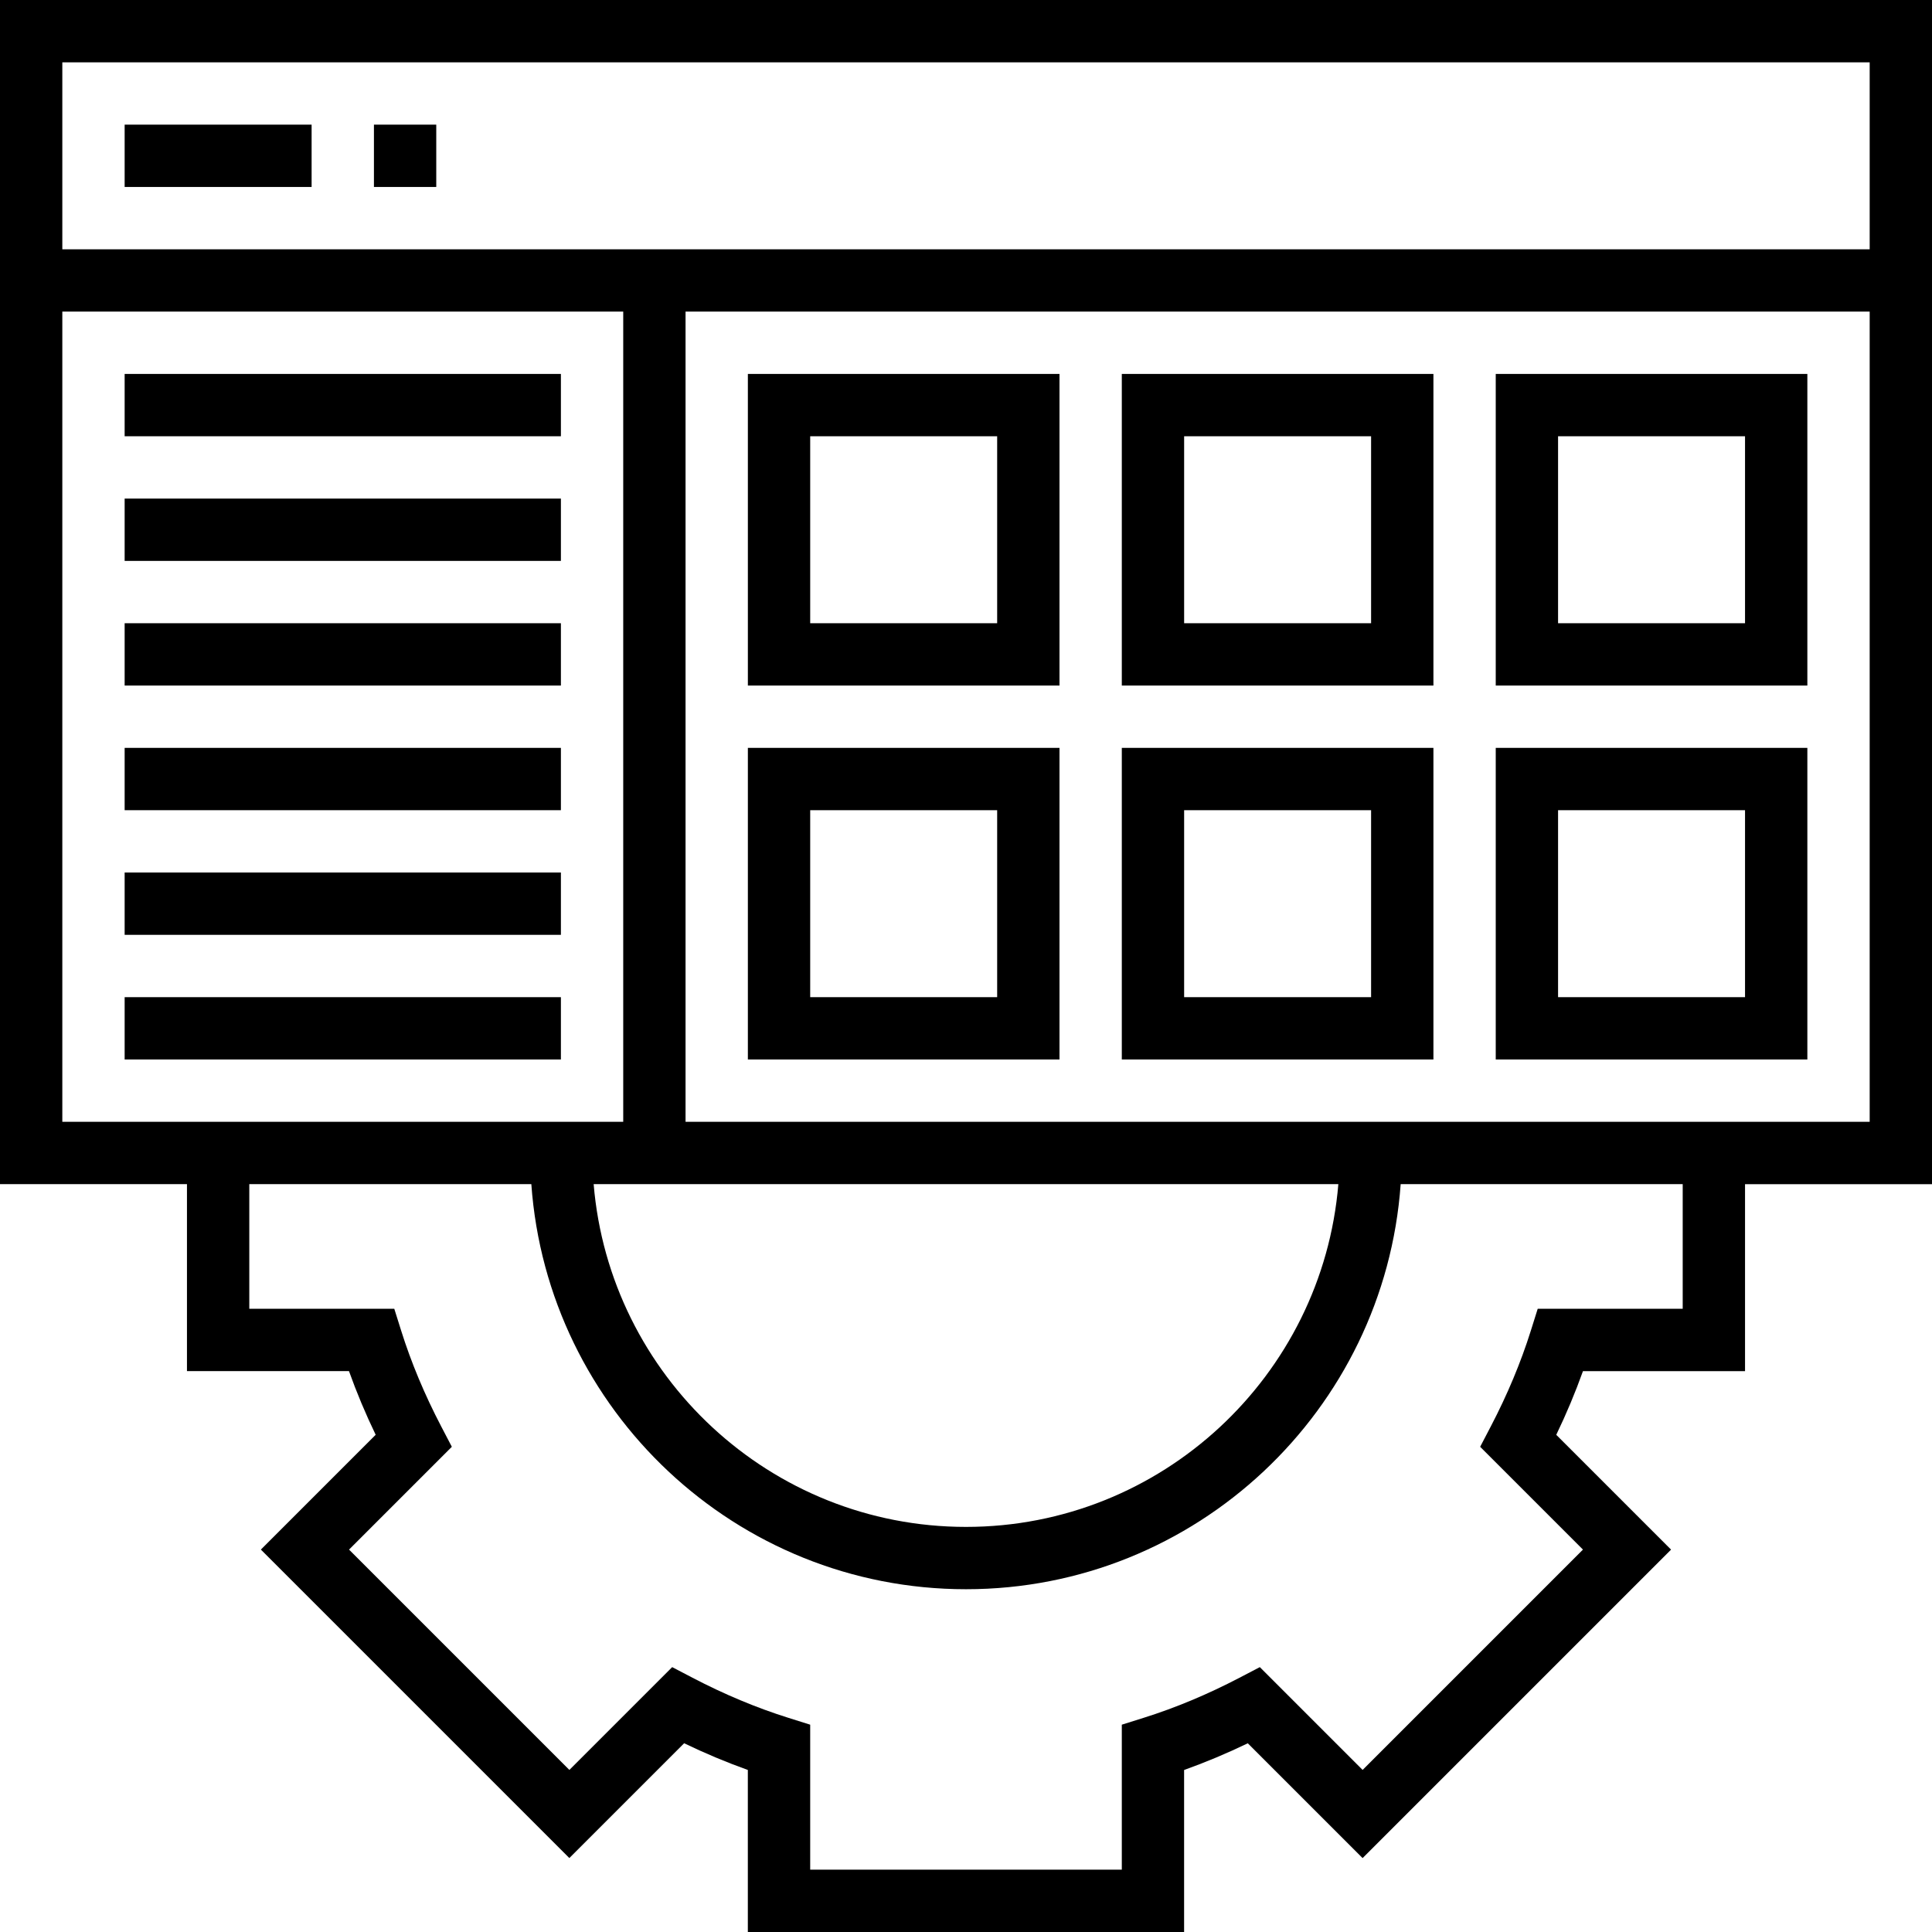
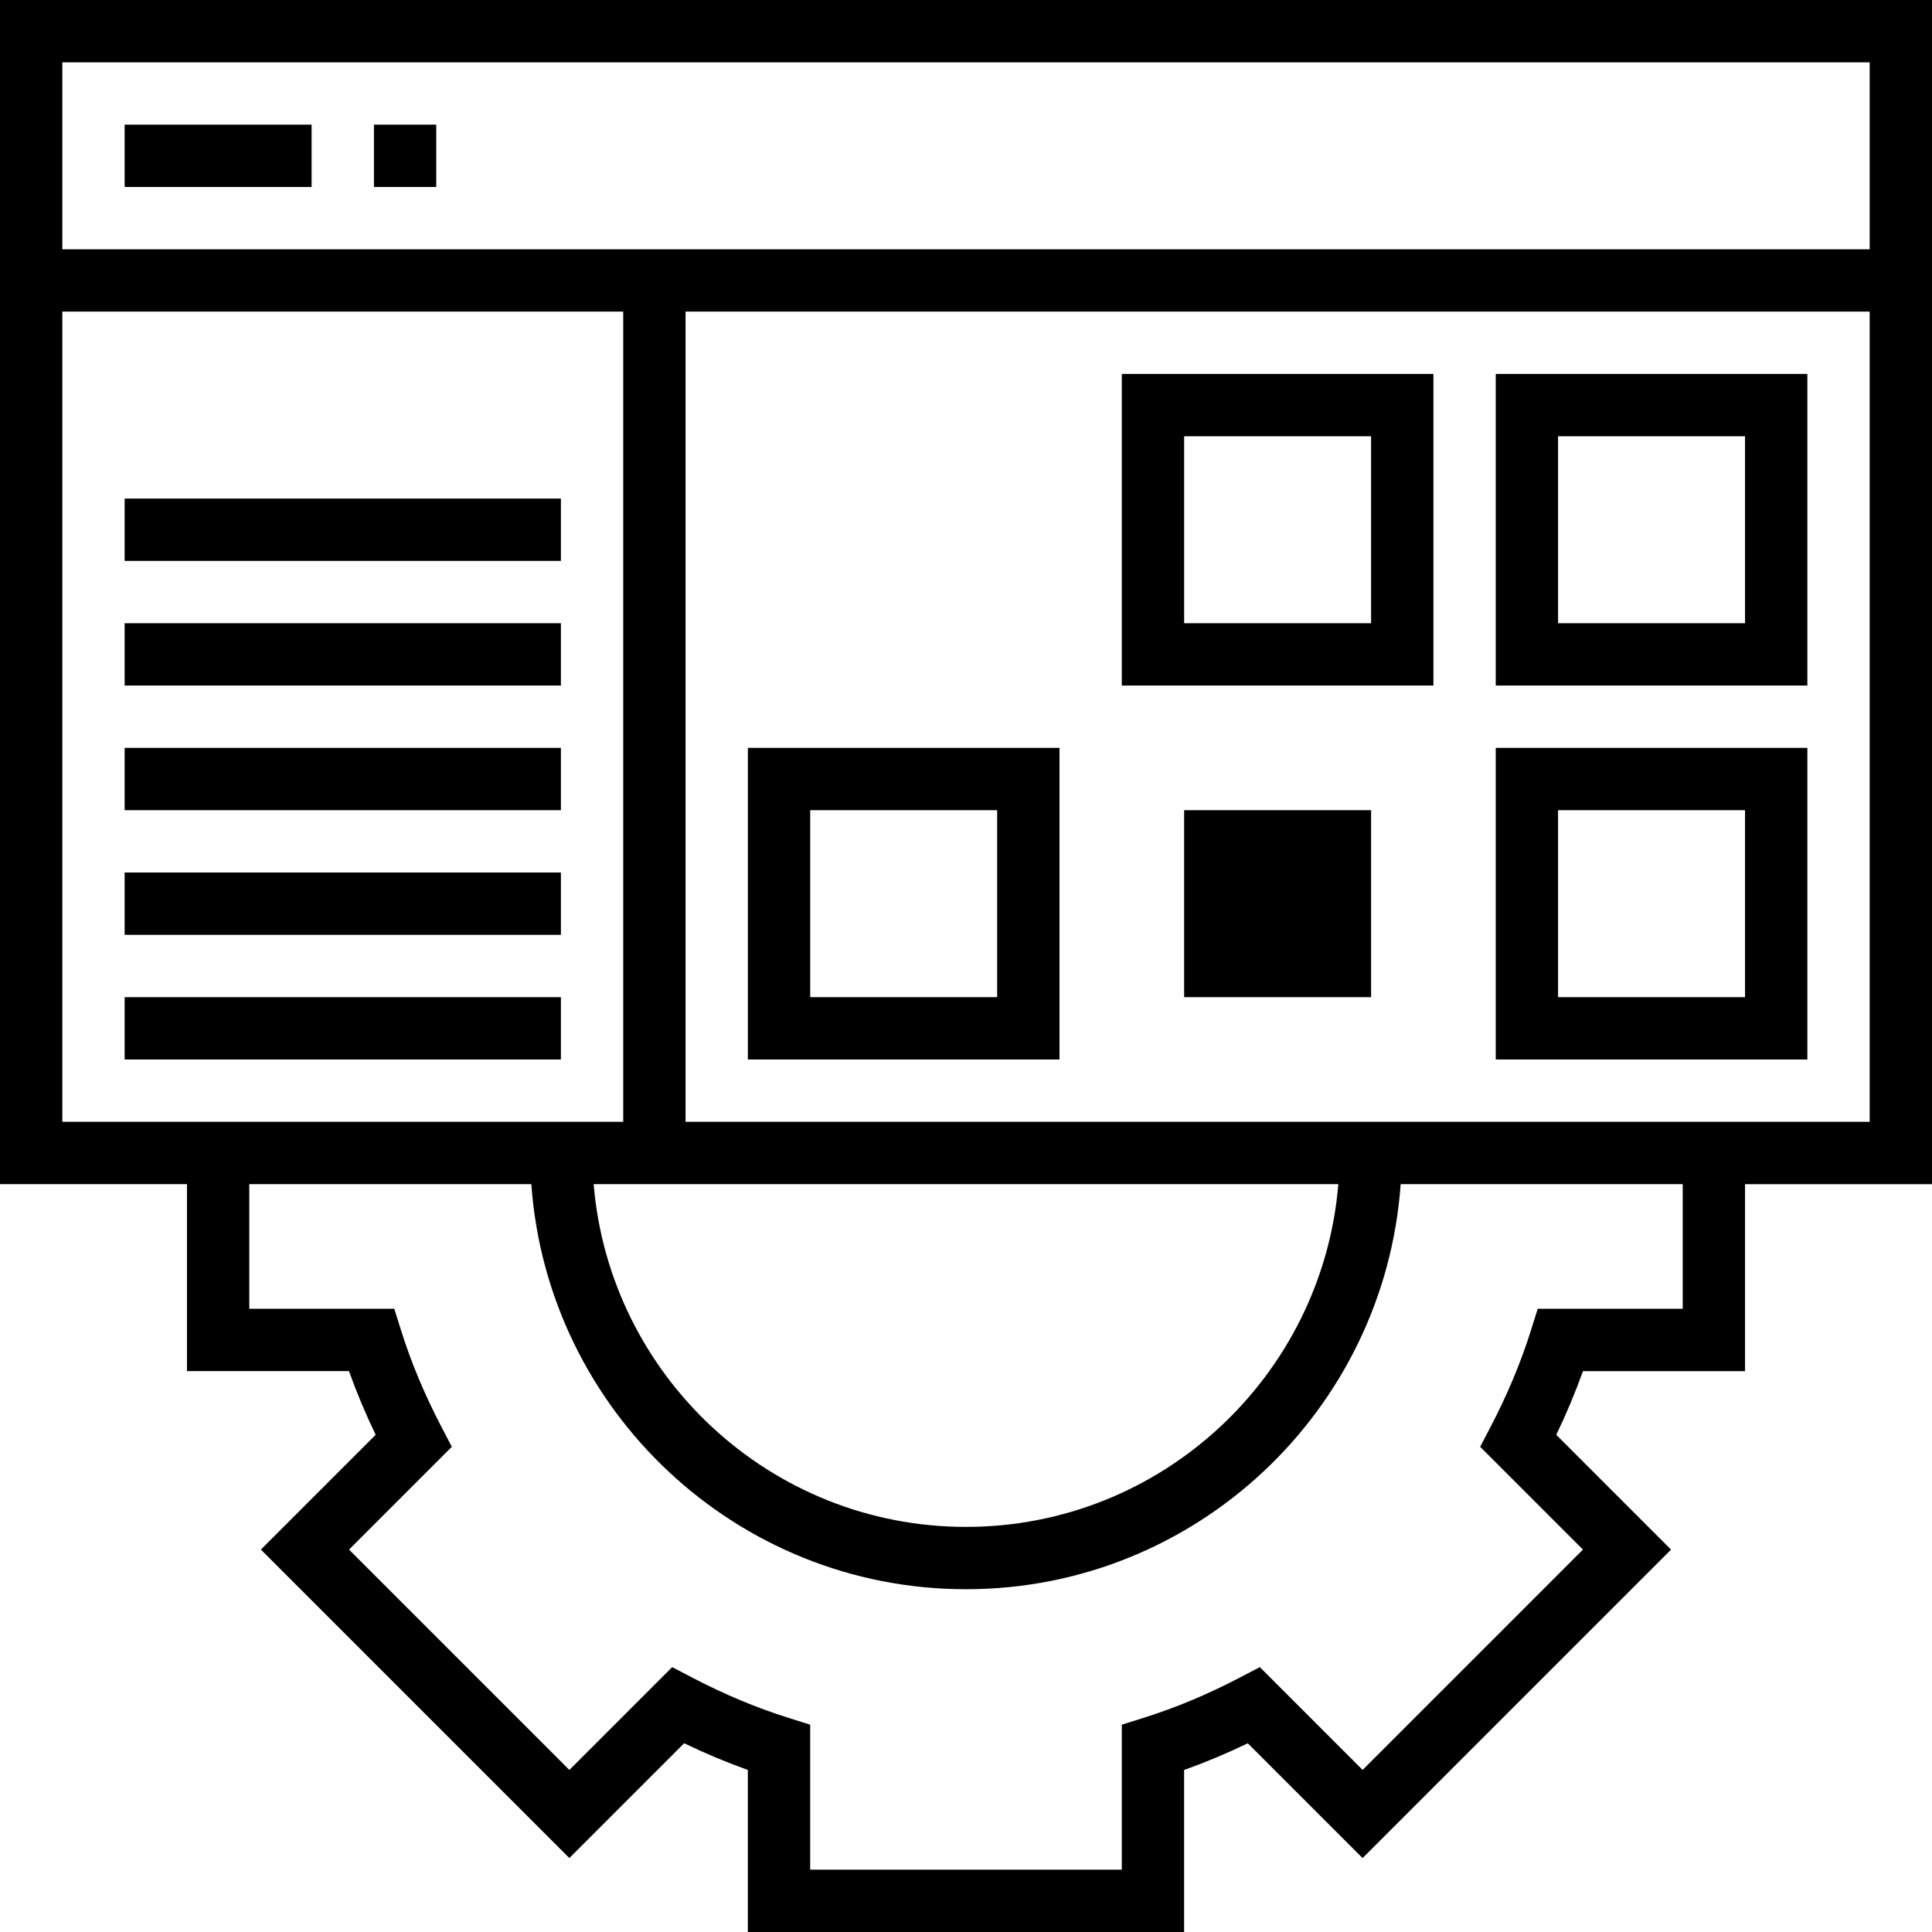
<svg xmlns="http://www.w3.org/2000/svg" version="1.1" id="Layer_1" x="0px" y="0px" viewBox="0 0 496 496" style="enable-background:new 0 0 496 496;" xml:space="preserve">
  <g>
    <g>
      <g>
        <path d="M0,0v304h48v48h41.592c1.952,5.456,4.24,10.928,6.856,16.352l-29.472,29.472l79.192,79.192l29.472-29.472     c5.424,2.616,10.896,4.904,16.352,6.856V496h112v-41.592c5.456-1.952,10.928-4.24,16.352-6.856l29.472,29.472l79.192-79.192     l-29.472-29.472c2.616-5.424,4.904-10.896,6.856-16.352H448v-48h48V0H0z M16,288V80h144v208H16z M343.592,304     c-4.088,49.192-45.36,88-95.592,88s-91.504-38.808-95.592-88H343.592z M432,336h-37.224l-1.76,5.6     c-2.568,8.176-6.032,16.464-10.296,24.624l-2.72,5.208l26.392,26.392l-56.568,56.568L323.432,428l-5.208,2.72     c-8.16,4.264-16.44,7.728-24.624,10.296l-5.6,1.76V480h-80v-37.224l-5.6-1.76c-8.176-2.568-16.464-6.032-24.624-10.296     l-5.208-2.72l-26.392,26.392l-56.568-56.568L116,371.432l-2.72-5.208c-4.264-8.16-7.728-16.44-10.296-24.624l-1.76-5.6H64v-32     h72.408c4.128,58.024,52.536,104,111.592,104c59.056,0,107.464-45.976,111.592-104H432V336z M480,288H176V80h304V288z M480,64H16     V16h464V64z" />
        <rect x="32" y="32" width="48" height="16" />
        <rect x="96" y="32" width="16" height="16" />
-         <rect x="32" y="96" width="112" height="16" />
        <rect x="32" y="128" width="112" height="16" />
        <rect x="32" y="160" width="112" height="16" />
        <rect x="32" y="192" width="112" height="16" />
        <rect x="32" y="224" width="112" height="16" />
        <rect x="32" y="256" width="112" height="16" />
        <path d="M464,96h-80v80h80V96z M448,160h-48v-48h48V160z" />
        <path d="M368,96h-80v80h80V96z M352,160h-48v-48h48V160z" />
-         <path d="M272,96h-80v80h80V96z M256,160h-48v-48h48V160z" />
        <path d="M464,192h-80v80h80V192z M448,256h-48v-48h48V256z" />
-         <path d="M368,192h-80v80h80V192z M352,256h-48v-48h48V256z" />
+         <path d="M368,192h-80v80V192z M352,256h-48v-48h48V256z" />
        <path d="M272,192h-80v80h80V192z M256,256h-48v-48h48V256z" />
      </g>
    </g>
  </g>
  <g>
</g>
  <g>
</g>
  <g>
</g>
  <g>
</g>
  <g>
</g>
  <g>
</g>
  <g>
</g>
  <g>
</g>
  <g>
</g>
  <g>
</g>
  <g>
</g>
  <g>
</g>
  <g>
</g>
  <g>
</g>
  <g>
</g>
</svg>